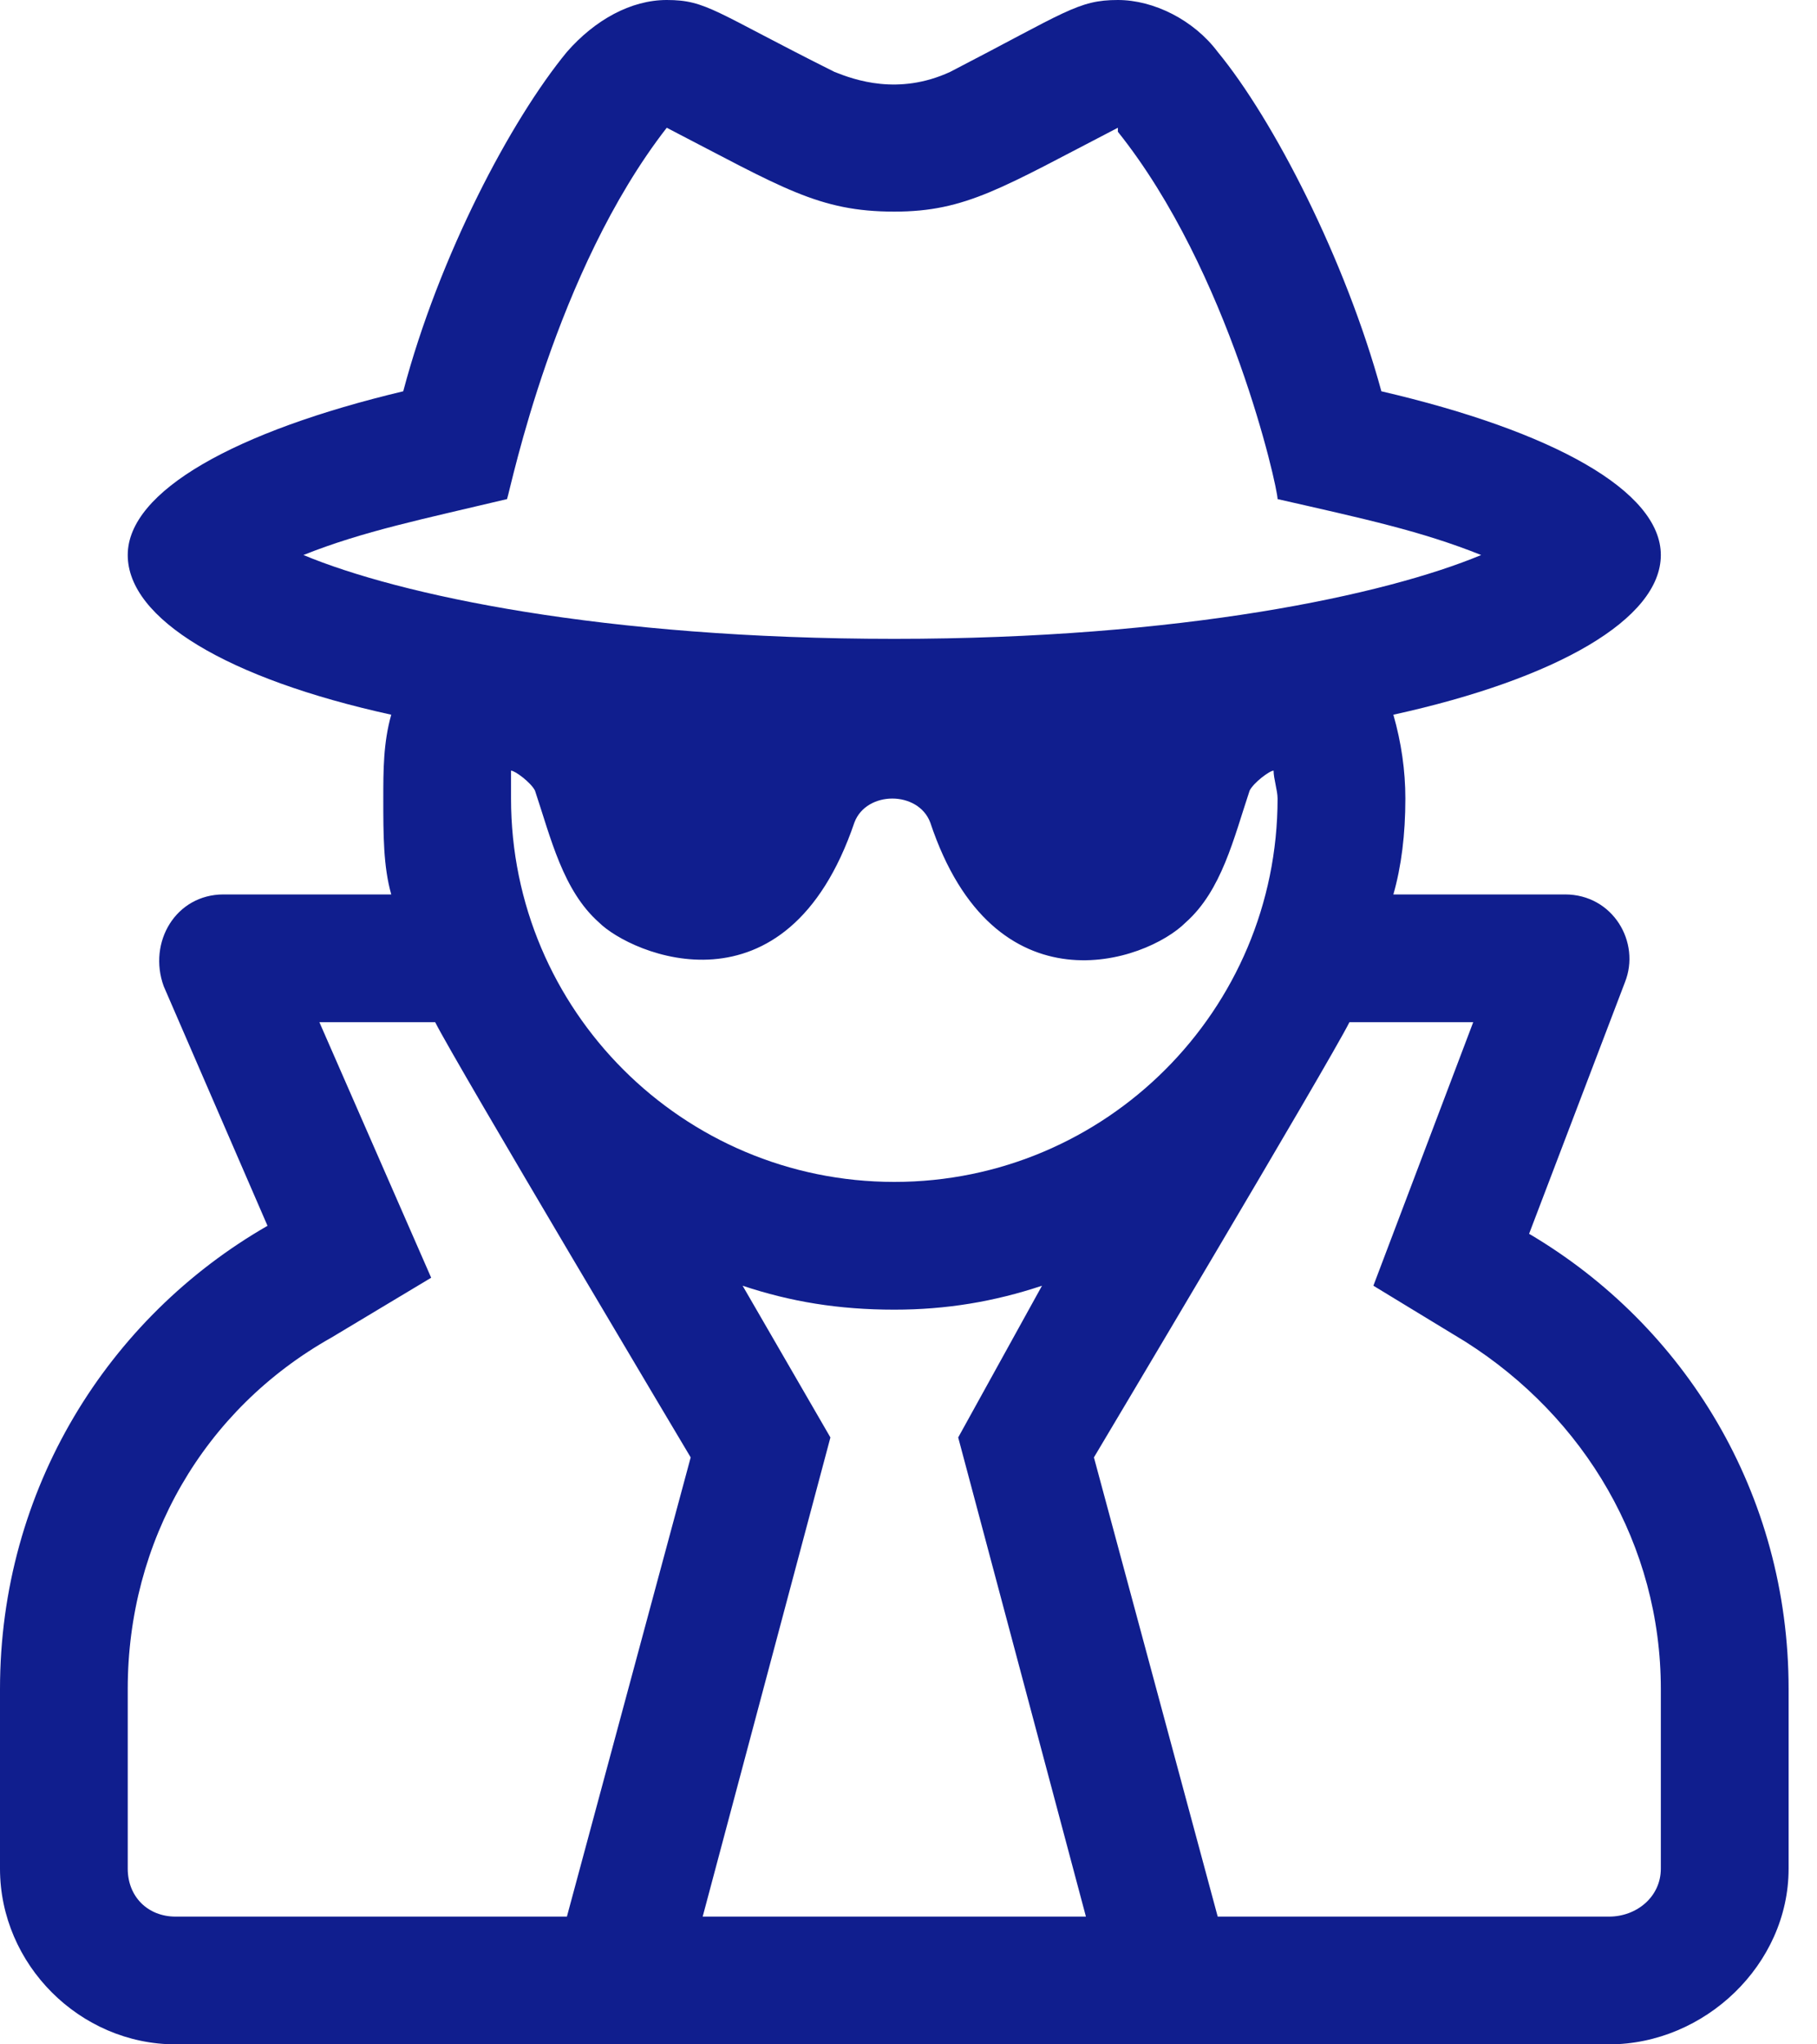
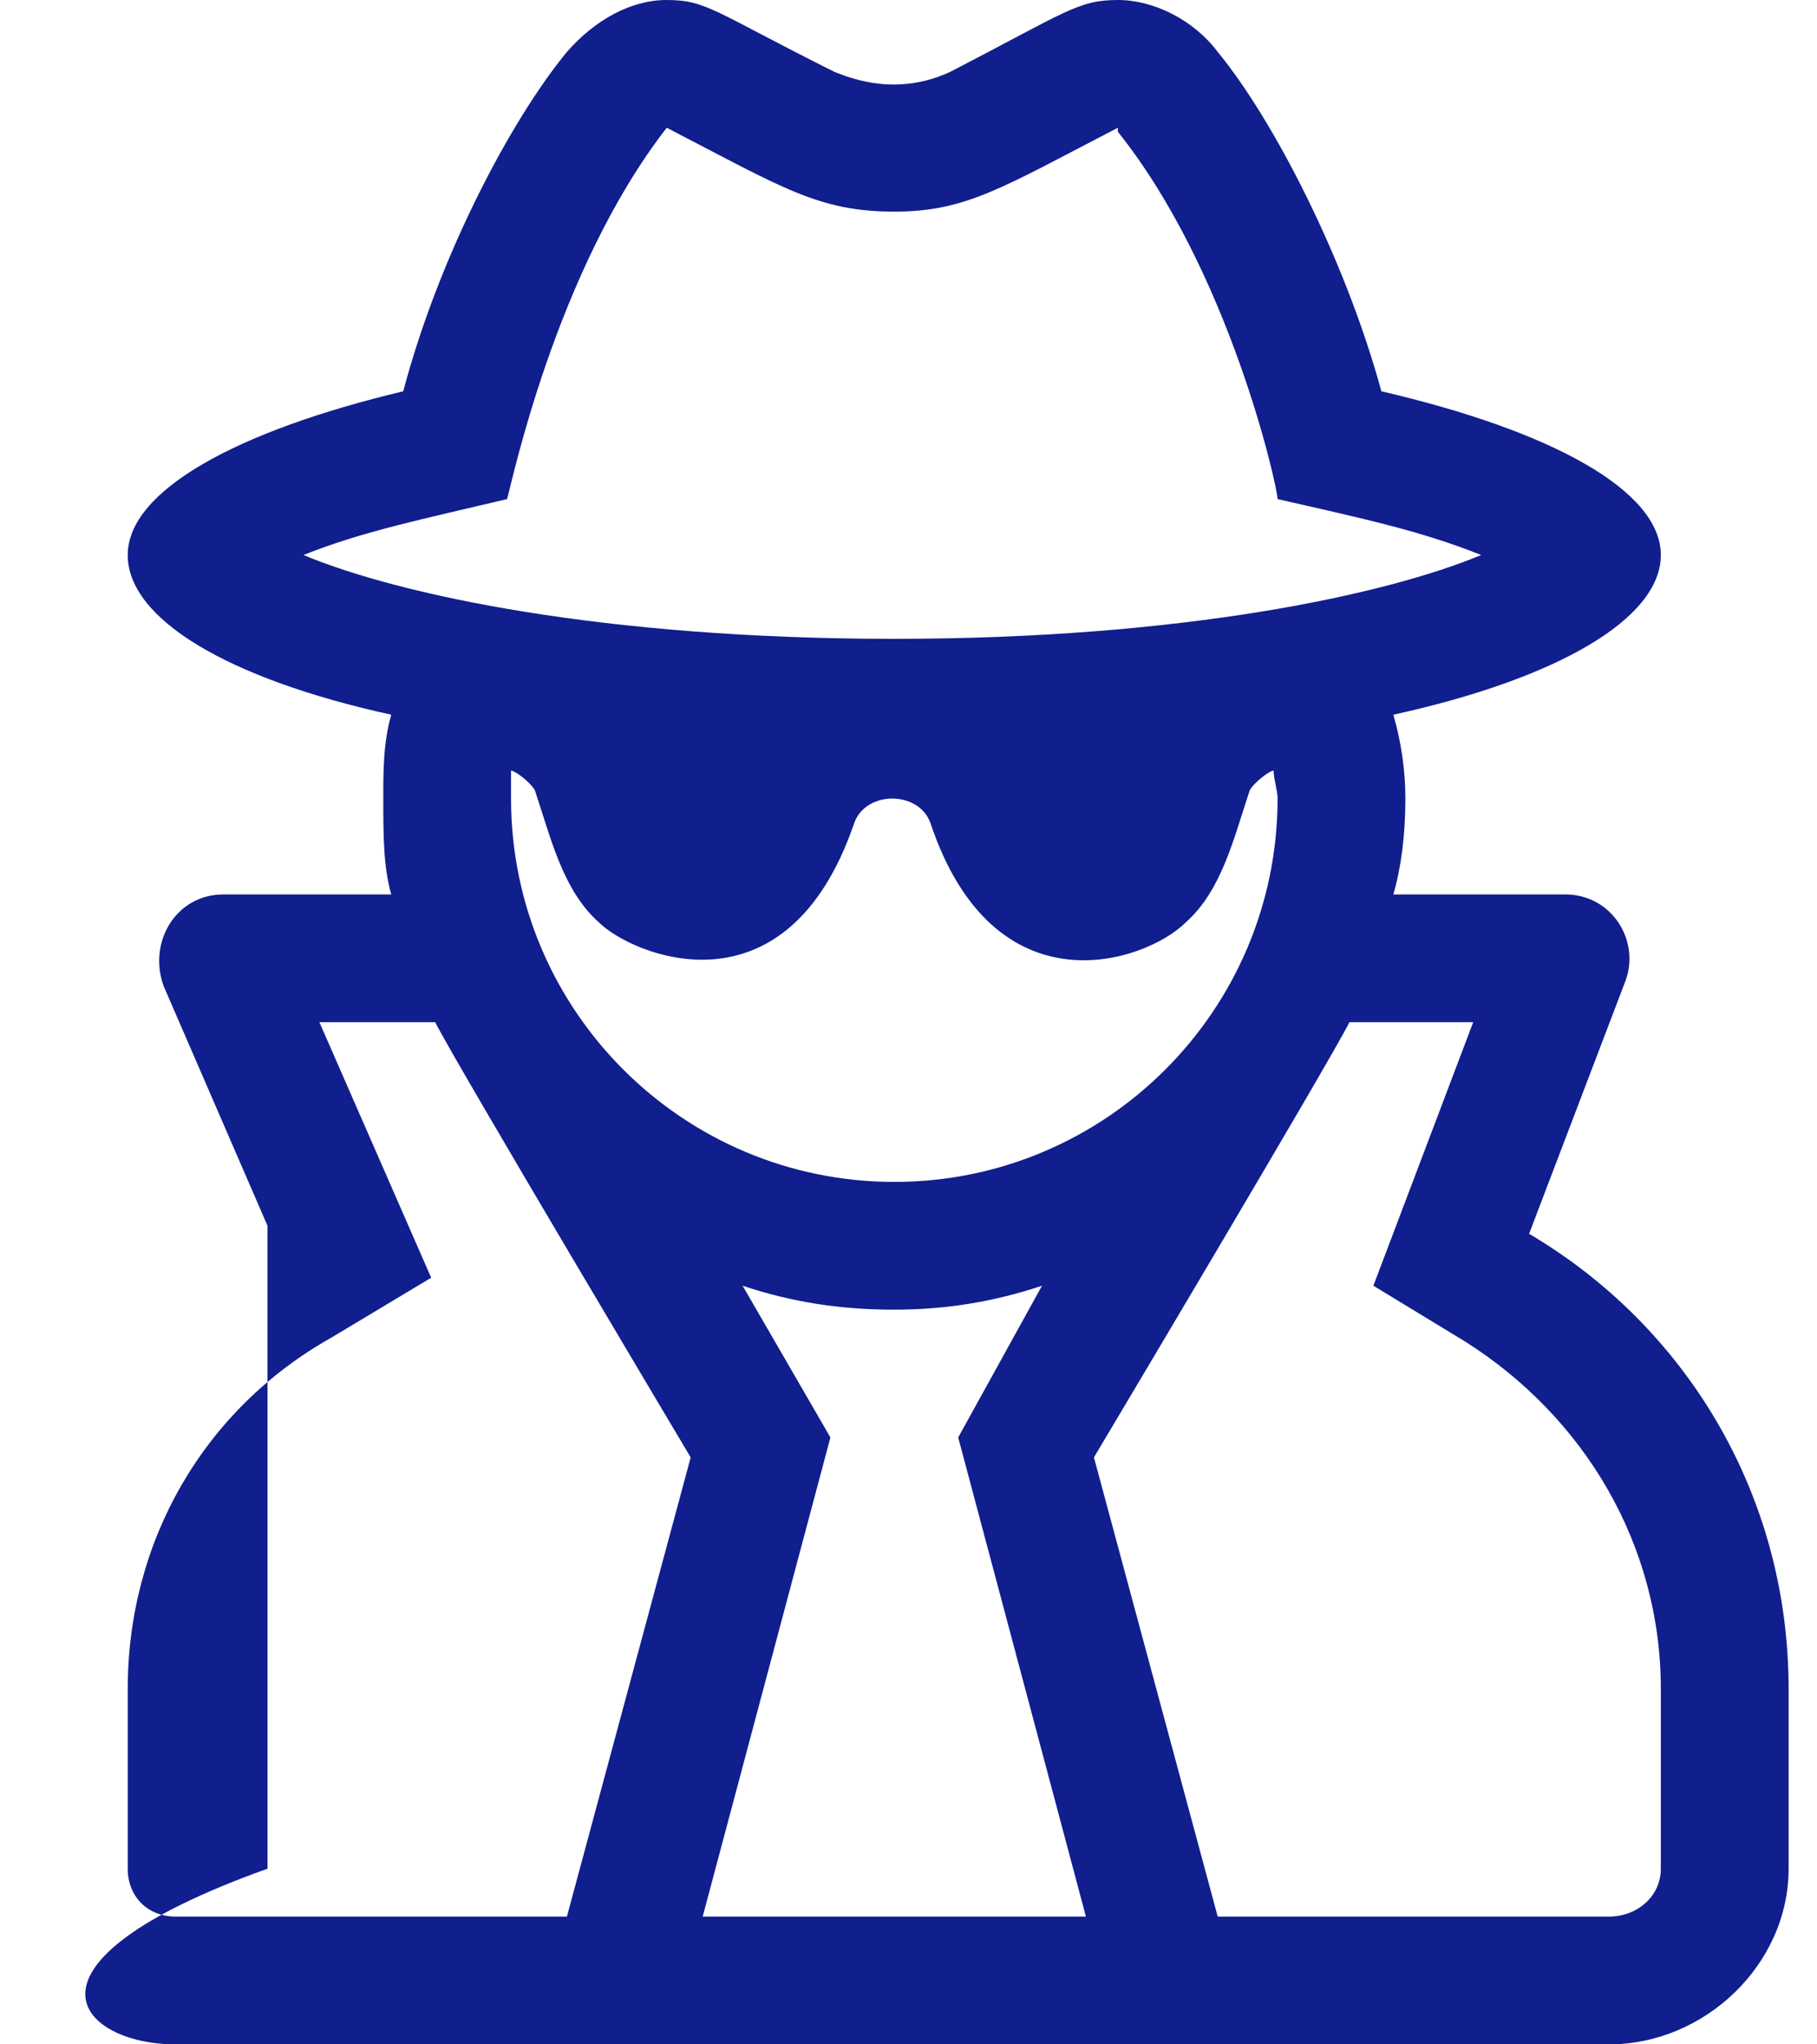
<svg xmlns="http://www.w3.org/2000/svg" width="40" height="45" viewBox="0 0 40 45" fill="none">
-   <path d="M33.662 27.158L35.772 21.621C36.123 20.742 35.508 19.688 34.453 19.688H30.674C30.85 19.072 30.938 18.369 30.938 17.578C30.938 16.963 30.85 16.348 30.674 15.732C34.277 14.941 36.562 13.623 36.562 12.217C36.562 10.81 34.19 9.492 30.41 8.613C29.619 5.713 28.037 2.637 26.807 1.143C26.279 0.439 25.4 0 24.609 0C23.73 0 23.467 0.264 20.918 1.582C19.775 2.109 18.809 1.758 18.369 1.582C15.732 0.264 15.557 0 14.678 0C13.887 0 13.096 0.439 12.48 1.143C11.25 2.637 9.668 5.625 8.877 8.613C5.186 9.492 2.812 10.81 2.812 12.217C2.812 13.623 5.01 14.941 8.613 15.732C8.438 16.348 8.438 16.963 8.438 17.578C8.438 18.369 8.438 19.072 8.613 19.688H4.922C3.867 19.688 3.252 20.742 3.604 21.709L5.889 26.982C2.373 29.004 0 32.783 0 37.178V41.133C0 43.242 1.758 45 3.867 45H35.42C37.529 45 39.375 43.242 39.375 41.133V37.178C39.375 32.871 37.09 29.18 33.662 27.158ZM11.25 17.578C11.25 17.402 11.25 17.139 11.25 16.963C11.338 16.963 11.69 17.227 11.777 17.402C12.129 18.457 12.393 19.6 13.184 20.303C13.887 21.006 17.314 22.5 18.809 18.105C19.072 17.402 20.215 17.402 20.479 18.105C21.885 22.324 25.225 21.182 26.104 20.303C26.895 19.6 27.158 18.457 27.51 17.402C27.598 17.227 27.949 16.963 28.037 16.963C28.037 17.139 28.125 17.402 28.125 17.578C28.125 22.236 24.346 26.016 19.688 26.016C15.029 26.016 11.25 22.236 11.25 17.578ZM11.162 10.986C11.25 10.723 12.217 5.977 14.678 2.812C17.227 4.131 18.018 4.658 19.688 4.658C21.27 4.658 22.061 4.131 24.609 2.812V2.9C27.07 5.977 28.125 10.723 28.125 10.986C30.059 11.426 31.289 11.69 32.607 12.217C30.498 13.096 26.016 14.062 19.688 14.062C13.271 14.062 8.789 13.096 6.68 12.217C7.998 11.69 9.316 11.426 11.162 10.986ZM3.867 42.188C3.252 42.188 2.812 41.748 2.812 41.133V37.178C2.812 33.926 4.482 31.025 7.295 29.443L9.492 28.125L7.031 22.5H9.58C10.02 23.379 15.205 32.08 15.205 32.08L12.48 42.188H3.867ZM15.469 42.188L18.281 31.641L16.348 28.301C17.402 28.652 18.457 28.828 19.688 28.828C20.83 28.828 21.885 28.652 22.939 28.301L21.094 31.641L23.906 42.188H15.469ZM36.562 41.133C36.562 41.748 36.035 42.188 35.42 42.188H26.807L24.082 32.08C24.082 32.08 29.268 23.379 29.707 22.5H32.432L30.234 28.301L32.256 29.531C34.893 31.201 36.562 34.014 36.562 37.178V41.133Z" fill="#101E8E" />
+   <path d="M33.662 27.158L35.772 21.621C36.123 20.742 35.508 19.688 34.453 19.688H30.674C30.85 19.072 30.938 18.369 30.938 17.578C30.938 16.963 30.85 16.348 30.674 15.732C34.277 14.941 36.562 13.623 36.562 12.217C36.562 10.81 34.19 9.492 30.41 8.613C29.619 5.713 28.037 2.637 26.807 1.143C26.279 0.439 25.4 0 24.609 0C23.73 0 23.467 0.264 20.918 1.582C19.775 2.109 18.809 1.758 18.369 1.582C15.732 0.264 15.557 0 14.678 0C13.887 0 13.096 0.439 12.48 1.143C11.25 2.637 9.668 5.625 8.877 8.613C5.186 9.492 2.812 10.81 2.812 12.217C2.812 13.623 5.01 14.941 8.613 15.732C8.438 16.348 8.438 16.963 8.438 17.578C8.438 18.369 8.438 19.072 8.613 19.688H4.922C3.867 19.688 3.252 20.742 3.604 21.709L5.889 26.982V41.133C0 43.242 1.758 45 3.867 45H35.42C37.529 45 39.375 43.242 39.375 41.133V37.178C39.375 32.871 37.09 29.18 33.662 27.158ZM11.25 17.578C11.25 17.402 11.25 17.139 11.25 16.963C11.338 16.963 11.69 17.227 11.777 17.402C12.129 18.457 12.393 19.6 13.184 20.303C13.887 21.006 17.314 22.5 18.809 18.105C19.072 17.402 20.215 17.402 20.479 18.105C21.885 22.324 25.225 21.182 26.104 20.303C26.895 19.6 27.158 18.457 27.51 17.402C27.598 17.227 27.949 16.963 28.037 16.963C28.037 17.139 28.125 17.402 28.125 17.578C28.125 22.236 24.346 26.016 19.688 26.016C15.029 26.016 11.25 22.236 11.25 17.578ZM11.162 10.986C11.25 10.723 12.217 5.977 14.678 2.812C17.227 4.131 18.018 4.658 19.688 4.658C21.27 4.658 22.061 4.131 24.609 2.812V2.9C27.07 5.977 28.125 10.723 28.125 10.986C30.059 11.426 31.289 11.69 32.607 12.217C30.498 13.096 26.016 14.062 19.688 14.062C13.271 14.062 8.789 13.096 6.68 12.217C7.998 11.69 9.316 11.426 11.162 10.986ZM3.867 42.188C3.252 42.188 2.812 41.748 2.812 41.133V37.178C2.812 33.926 4.482 31.025 7.295 29.443L9.492 28.125L7.031 22.5H9.58C10.02 23.379 15.205 32.08 15.205 32.08L12.48 42.188H3.867ZM15.469 42.188L18.281 31.641L16.348 28.301C17.402 28.652 18.457 28.828 19.688 28.828C20.83 28.828 21.885 28.652 22.939 28.301L21.094 31.641L23.906 42.188H15.469ZM36.562 41.133C36.562 41.748 36.035 42.188 35.42 42.188H26.807L24.082 32.08C24.082 32.08 29.268 23.379 29.707 22.5H32.432L30.234 28.301L32.256 29.531C34.893 31.201 36.562 34.014 36.562 37.178V41.133Z" fill="#101E8E" />
</svg>